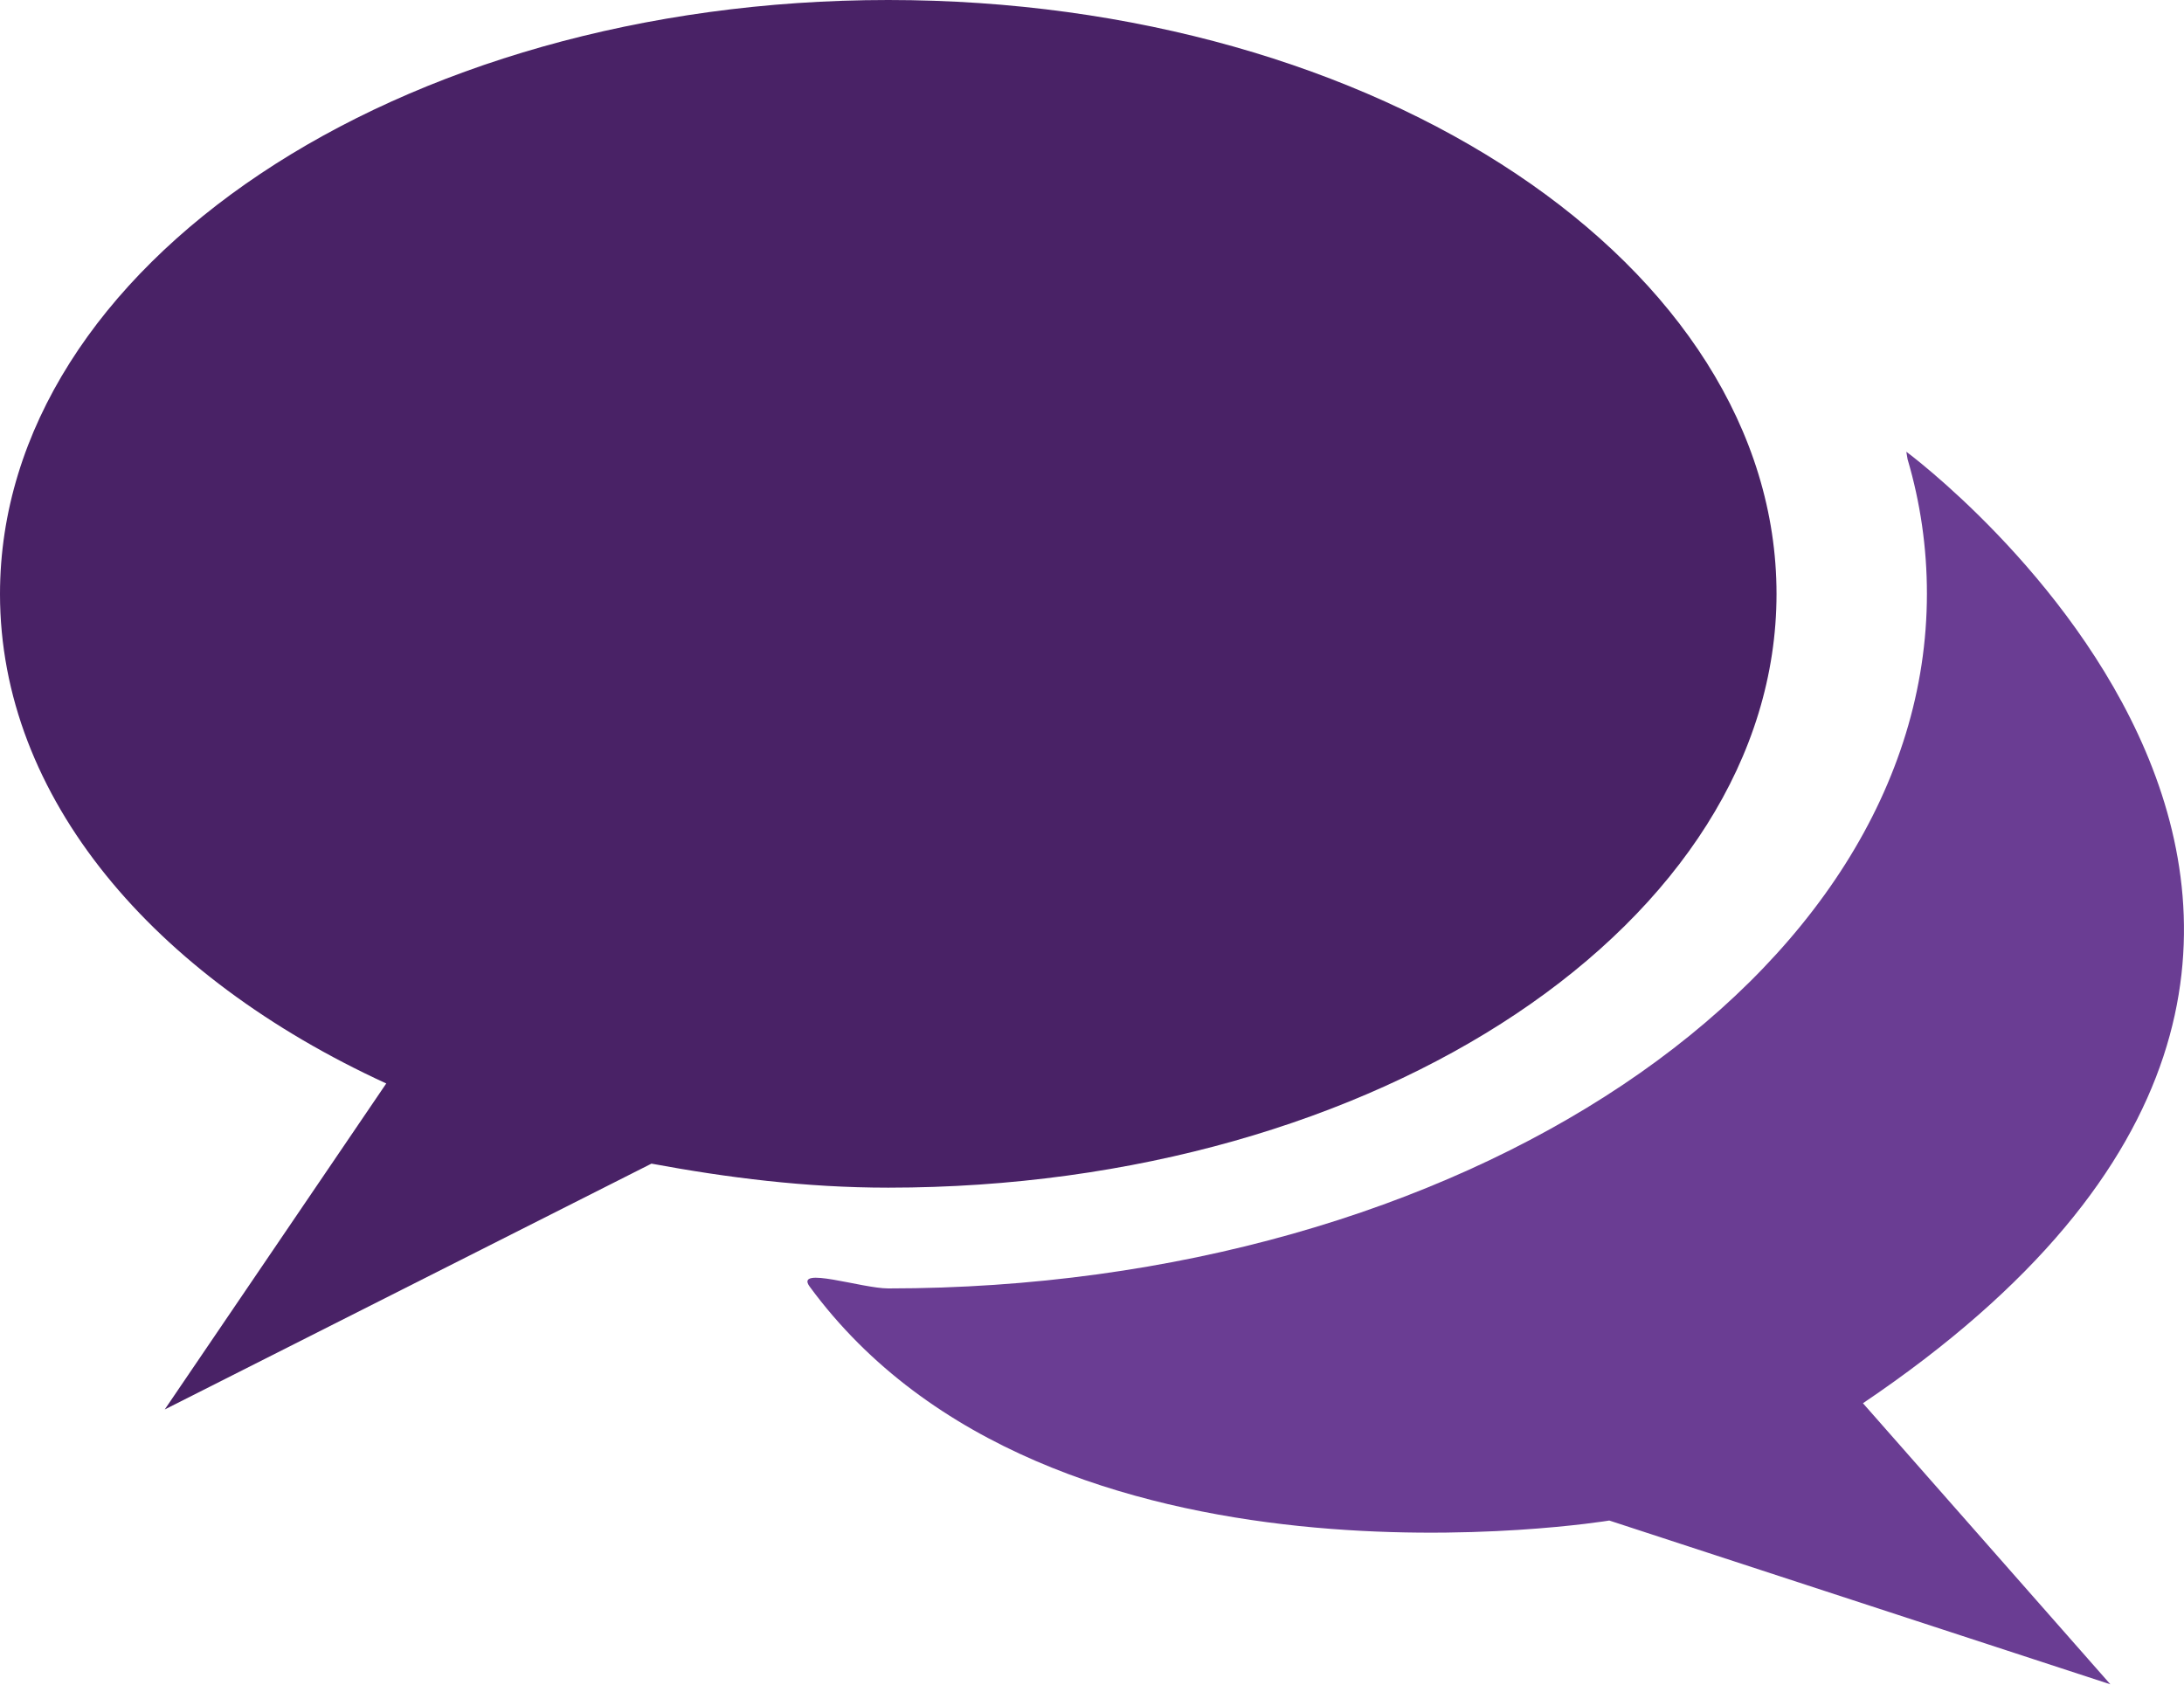
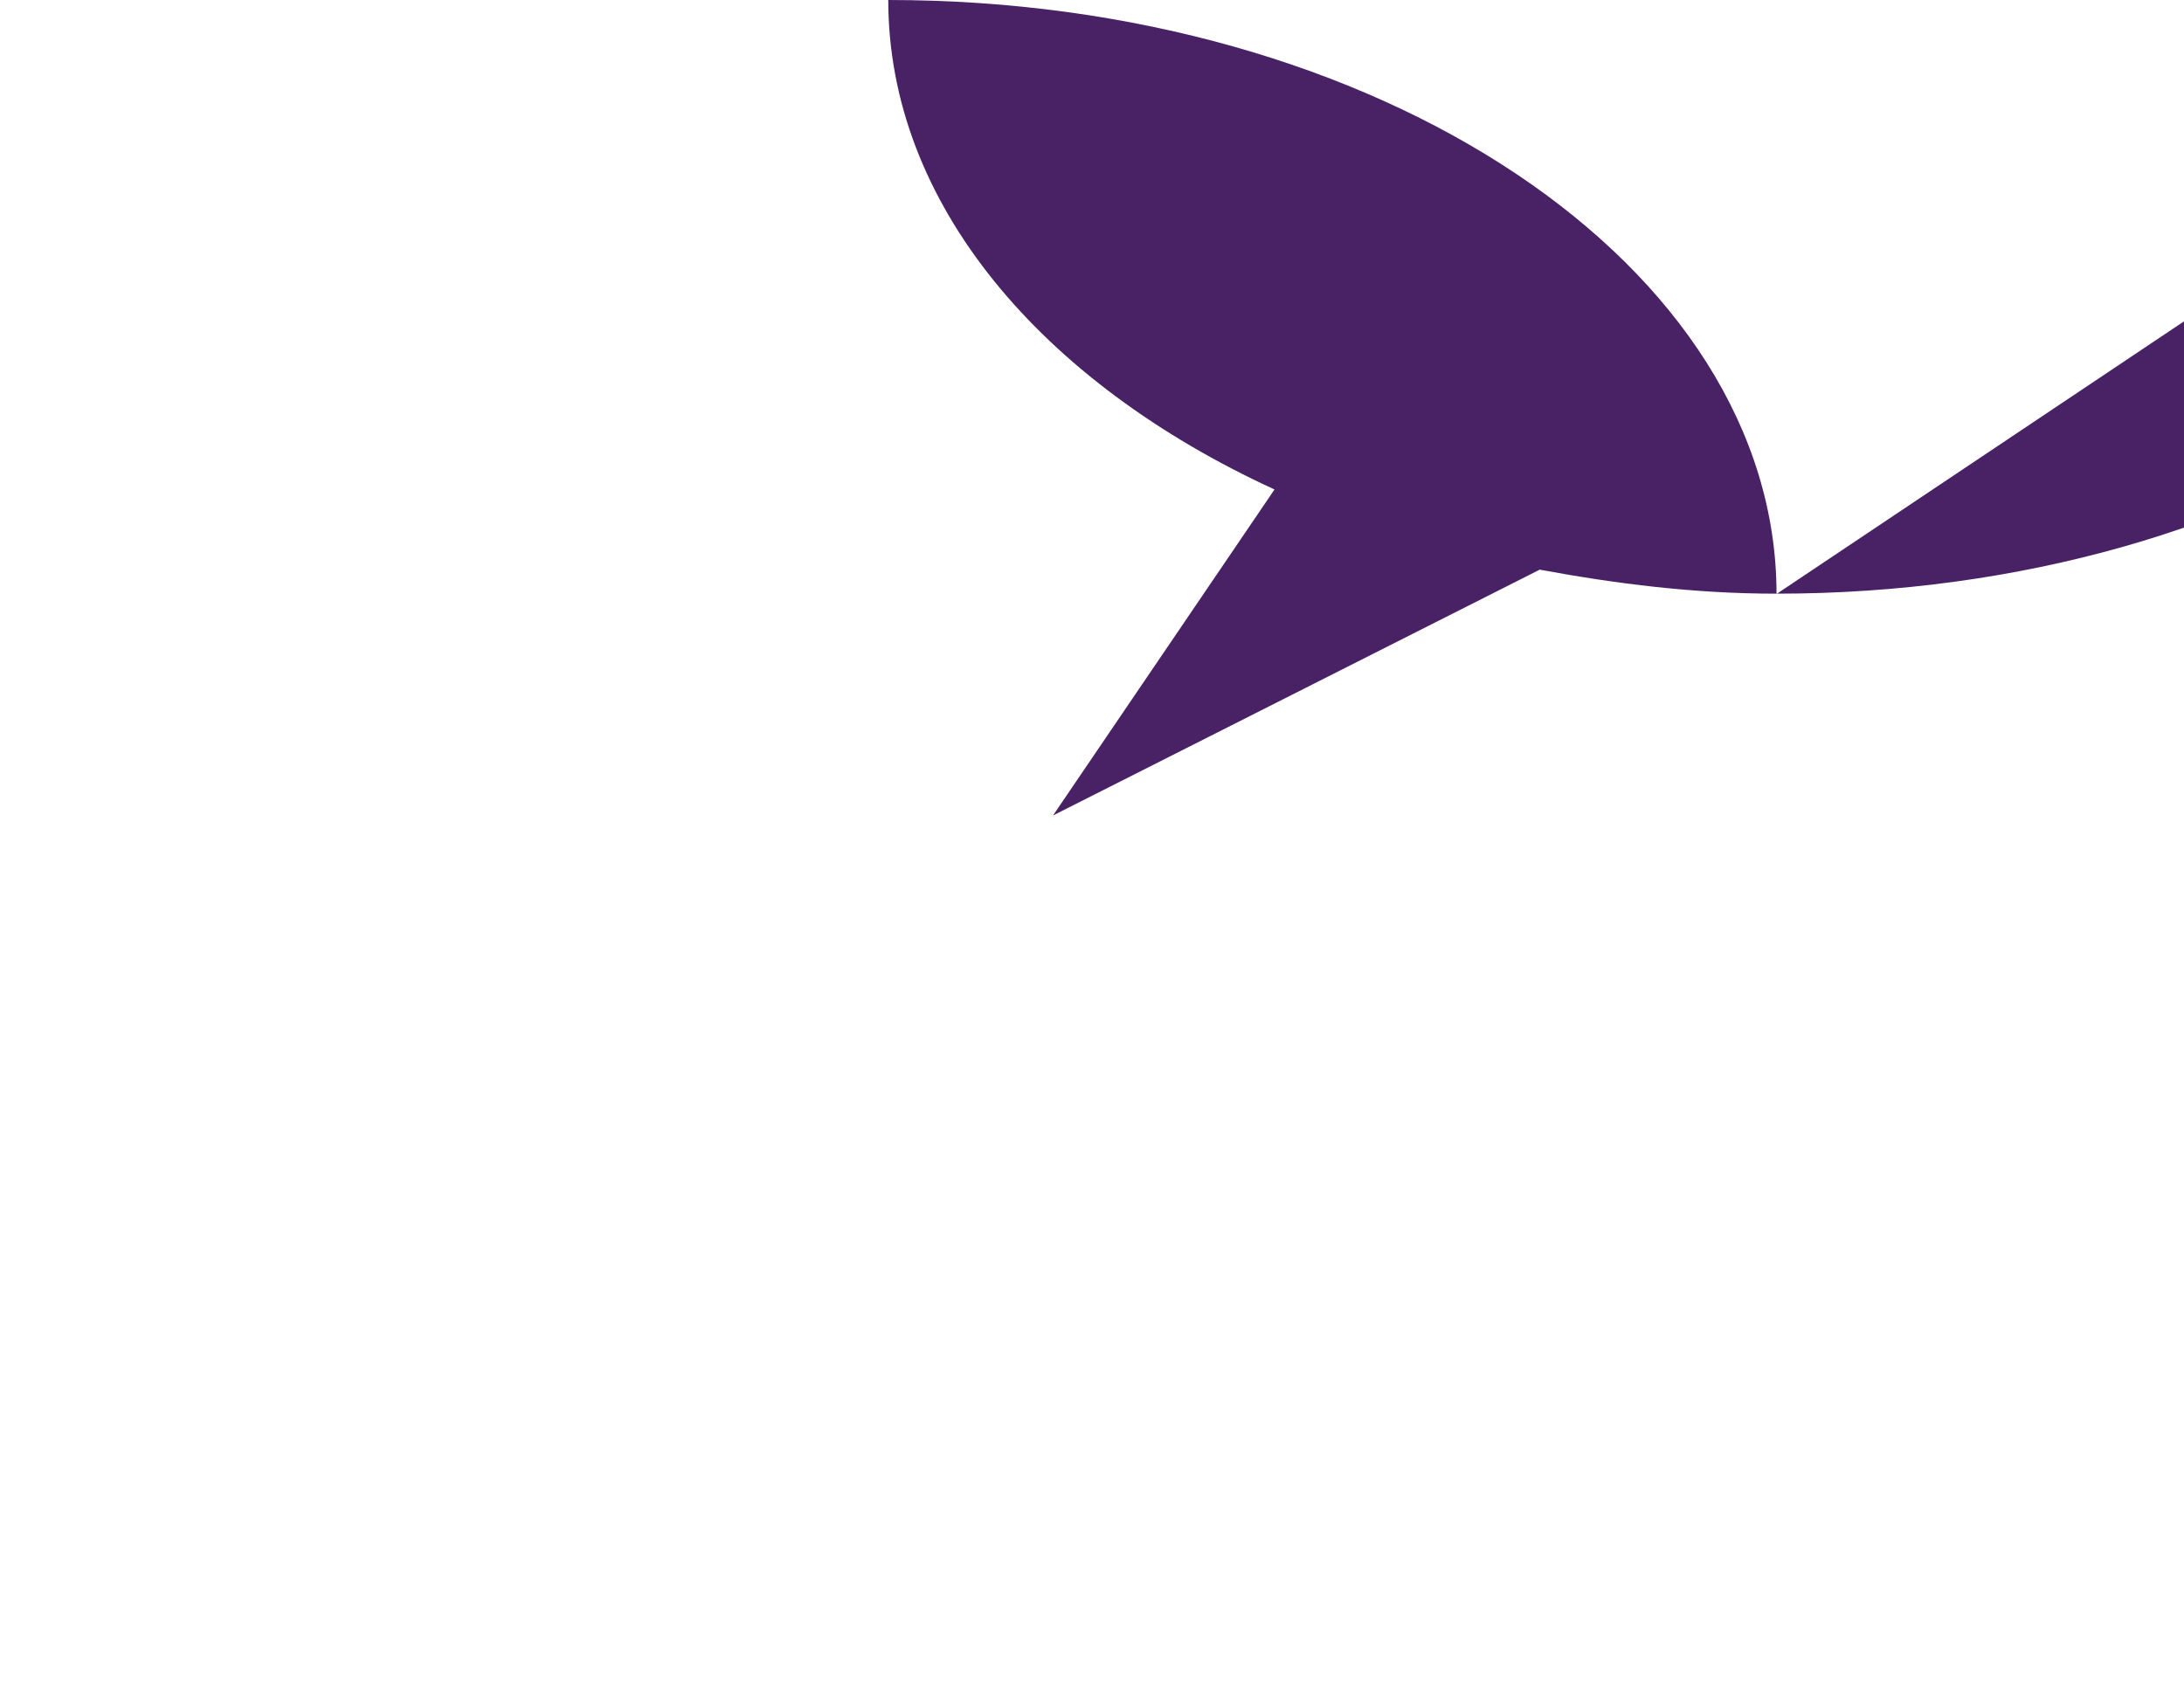
<svg xmlns="http://www.w3.org/2000/svg" id="Layer_1" viewBox="0 0 70 54">
  <defs>
    <style>.cls-1{fill:none;}.cls-2{clip-path:url(#clippath);}.cls-3{fill:#6a3d93;}.cls-4{fill:#492266;}</style>
    <clipPath id="clippath">
      <rect class="cls-1" x="0" width="70" height="54" />
    </clipPath>
  </defs>
  <g class="cls-2">
-     <path class="cls-3" d="M61.1,14.48s20.92,15.45-1.39,30.5l7.93,9.01-16.06-5.25s-17.95,2.97-25.63-7.5c-.49-.67,1.67,.06,2.52,.06,18.38,0,33.29-9.97,33.29-22.27,0-1.48-.21-2.92-.62-4.31" />
-     <path class="cls-4" d="M56.94,19.04C56.94,8.52,44.19,0,28.47,0S0,8.52,0,19.04c0,6.52,4.91,12.26,12.38,15.69l-7.1,10.45,15.6-7.88c2.43,.45,4.94,.77,7.59,.77,15.72,0,28.47-8.52,28.47-19.04" />
+     <path class="cls-4" d="M56.94,19.04C56.94,8.52,44.19,0,28.47,0c0,6.52,4.91,12.26,12.38,15.69l-7.1,10.45,15.6-7.88c2.43,.45,4.94,.77,7.59,.77,15.72,0,28.47-8.52,28.47-19.04" />
  </g>
</svg>